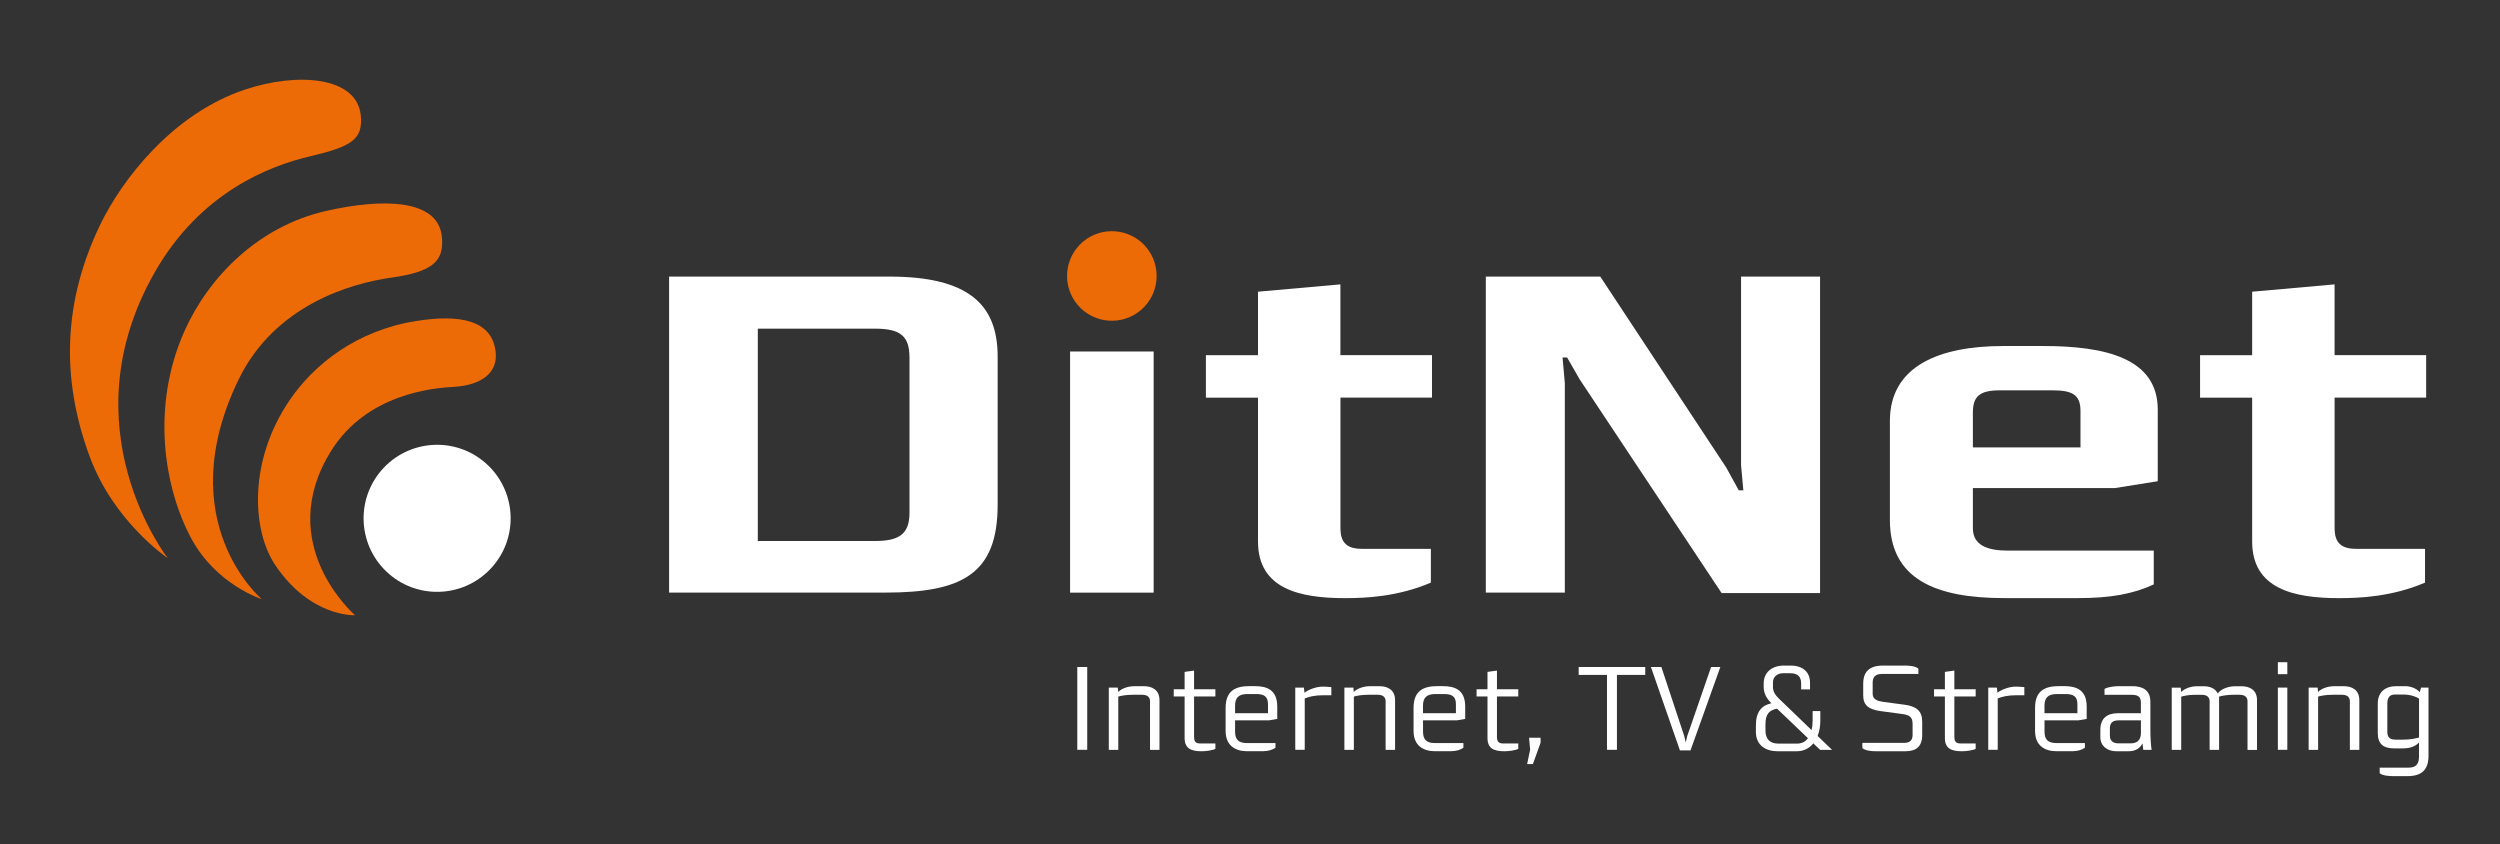
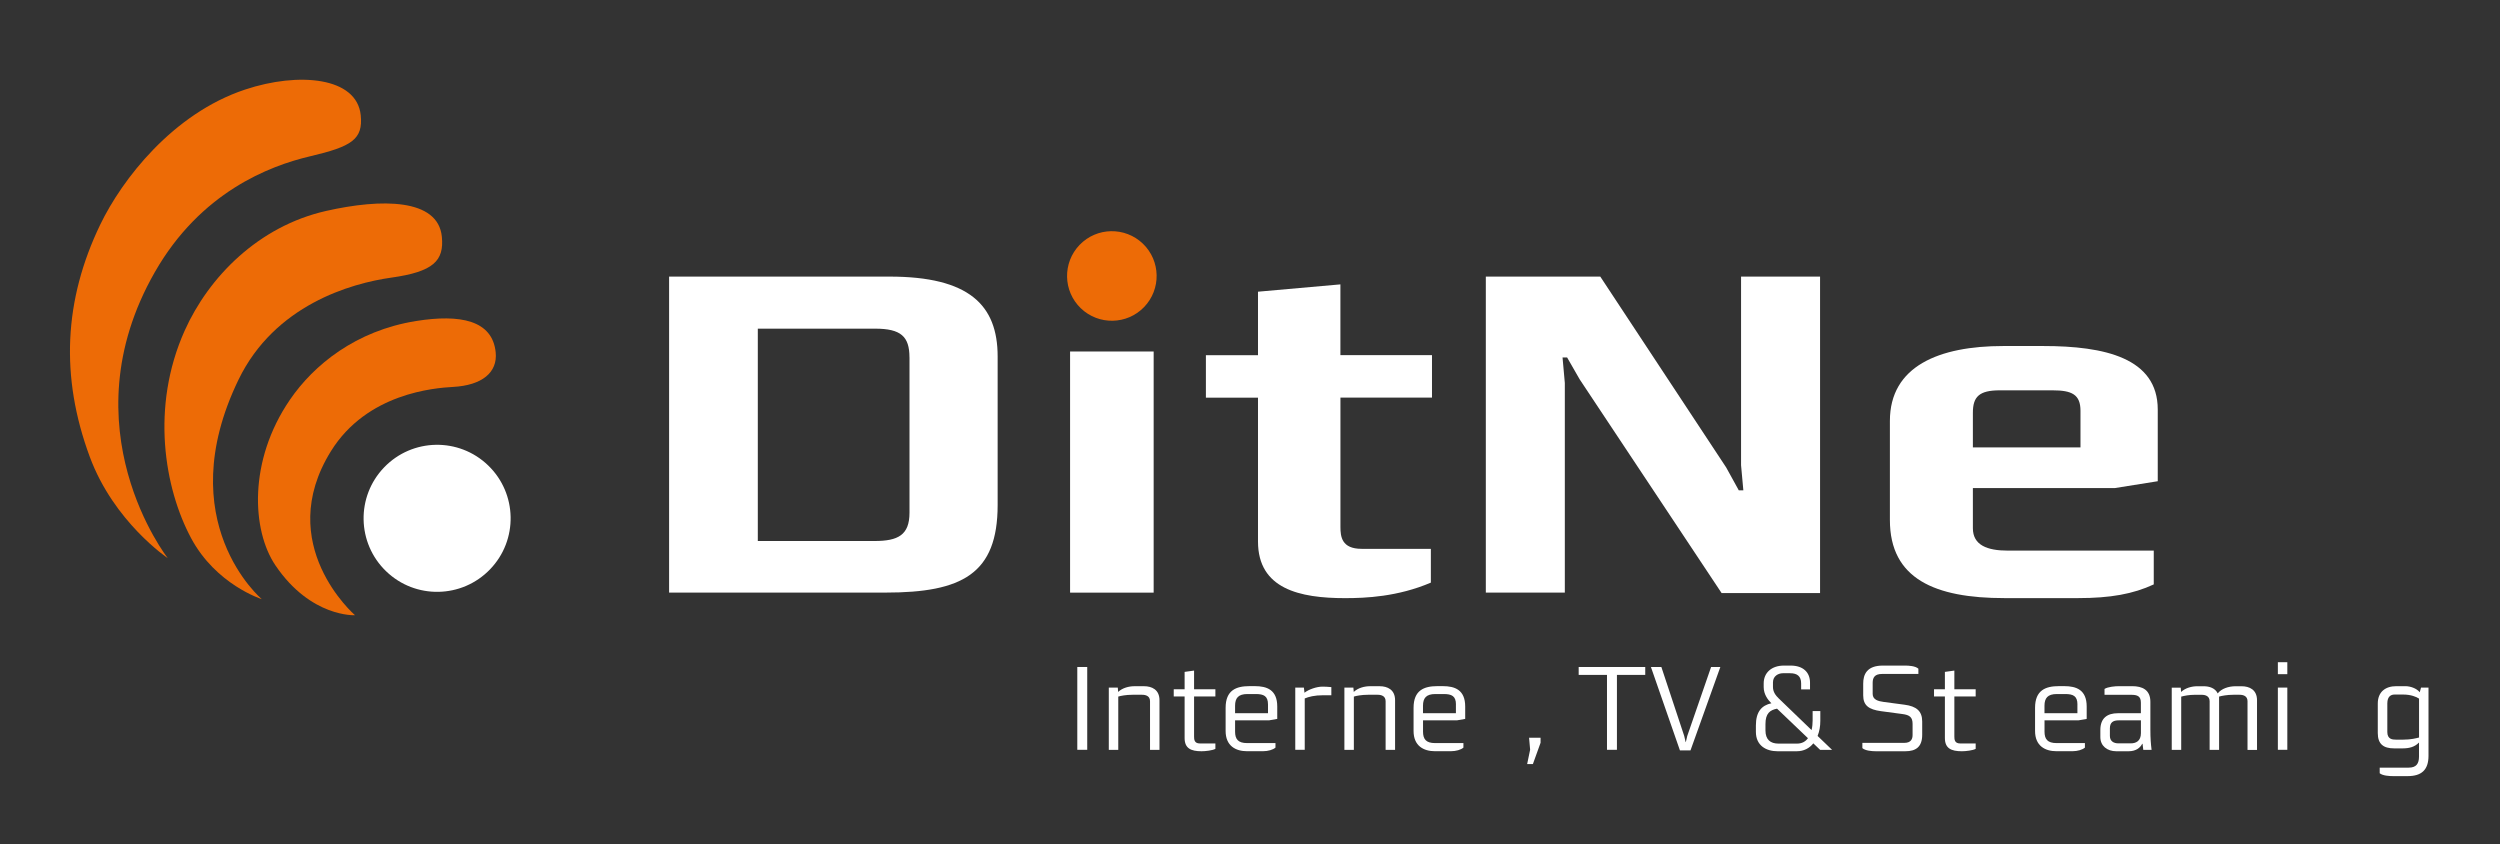
<svg xmlns="http://www.w3.org/2000/svg" id="Lag_1" data-name="Lag 1" viewBox="0 0 689.55 232.89">
  <rect x="0" y="0" width="689.55" height="232.89" fill="#333333" stroke="none" />
  <defs>
    <style>      .cls-1 {        fill: #ed6b06;      }      .cls-1, .cls-2 {        stroke-width: 0px;      }      .cls-2 {        fill: #fff;      }    </style>
  </defs>
  <g>
    <path class="cls-2" d="M244.22,163.46h-59.67v-87.17h60.78c21.94,0,29.84,7.81,29.84,22.04v40.94c0,19.02-9.79,24.18-30.94,24.18h-.01ZM250.85,98.59c0-5.79-2.37-7.94-9.47-7.94h-32.36v58.57h32.21c6.47,0,9.63-1.64,9.63-7.81v-42.83h-.01Z" />
    <path class="cls-2" d="M295.15,163.46v-66.51h23.05v66.51h-23.05Z" />
    <path class="cls-2" d="M369.72,109.68v35.65c0,2.65.32,6.05,5.84,6.05h19.1v9.32c-9.16,3.91-18,4.28-23.68,4.28-12.47,0-24-2.52-24-15.62v-39.68h-14.37v-11.71h14.37v-17.51l22.73-2.02v19.52h25.26v11.71h-25.26.01Z" />
    <path class="cls-2" d="M474.86,163.59l-39.15-58.95-3.47-6.05h-1.26l.63,7.05v57.82h-21.79v-87.17h31.57l34.73,52.65,3.47,6.3h1.26l-.63-6.93v-52.02h21.79v87.29h-27.15,0Z" />
    <path class="cls-2" d="M583.31,134.62h-39.15v11.08c0,4.66,3.95,6.17,9.63,6.17h40.26v9.32c-5.68,2.65-12,3.78-20.84,3.78h-20.37c-19.1,0-31.57-5.29-31.57-21.54v-27.33c0-15.12,13.58-20.66,31.26-20.66h11.05c16.89,0,31.57,3.27,31.57,17.51v19.78l-11.84,1.89h0ZM573.84,113.33c0-4.53-2.37-5.67-7.74-5.67h-14.52c-5.68,0-7.42,1.76-7.42,6.17v9.57h29.68v-10.08h0Z" />
-     <path class="cls-2" d="M643.93,109.68v35.65c0,2.65.32,6.05,5.84,6.05h19.1v9.32c-9.16,3.91-18,4.28-23.68,4.28-12.47,0-24-2.52-24-15.62v-39.68h-14.37v-11.71h14.37v-17.51l22.73-2.02v19.52h25.26v11.71h-25.26.01Z" />
  </g>
  <g>
    <path class="cls-1" d="M97.92,169.69s-22.61-19.51-6.65-45.23c9.95-16.04,28.6-17.45,33.7-17.74,7.98-.44,12.31-3.98,11.75-9.53-.89-8.87-9.78-10.59-21.95-8.65-16.63,2.66-28.24,12.12-34.81,21.73-11.53,16.85-10.5,36.05-3.99,45.67,9.75,14.41,21.95,13.75,21.95,13.75" />
    <path class="cls-1" d="M72.21,165.26s-25.39-21.34-6.43-60.52c9.98-20.62,31.04-26.6,42.12-28.16,11.69-1.64,14.63-4.66,13.97-11.31-1.06-10.59-16.75-10.53-31.92-7.09-18.62,4.21-32.37,18.18-39.02,33.03-9.43,21.06-5.58,43.45,1.77,57.2,6.87,12.86,19.51,16.85,19.51,16.85" />
    <path class="cls-1" d="M46.27,153.95s-28.16-35.91-3.55-78.92c12.56-21.95,31.48-29.26,42.81-31.92,11.49-2.7,14.63-4.66,13.97-11.31-1.06-10.59-17.16-12.01-31.92-7.09-19.98,6.65-33.94,24.83-39.93,37.24-10.02,20.79-11.08,41.95-2.88,64.07,6.65,17.96,21.5,27.93,21.5,27.93" />
    <path class="cls-2" d="M135.17,157.03c-7.77,8.07-20.61,8.31-28.67.54-8.07-7.77-8.31-20.61-.54-28.67,7.77-8.07,20.61-8.31,28.67-.54,8.07,7.77,8.31,20.61.54,28.67" />
    <path class="cls-1" d="M315.57,84.69c-4.73,4.91-12.55,5.06-17.47.33-4.91-4.73-5.06-12.55-.33-17.47,4.73-4.91,12.55-5.06,17.47-.33,4.91,4.73,5.06,12.55.33,17.47" />
  </g>
  <g>
    <path class="cls-2" d="M297.14,206.81v-22.84h2.74v22.84h-2.74Z" />
    <path class="cls-2" d="M317.2,206.81v-13.4c0-1.42-1.14-1.78-2.19-1.78h-2.65c-1.8,0-3.27.3-3.92.5v14.69h-2.61v-17.16h2.48l.1,1.19c1.18-1.12,2.97-1.58,4.51-1.58h2.61c2.19,0,4.28.96,4.28,3.86v13.7h-2.61v-.02Z" />
    <path class="cls-2" d="M331.41,207.21c-2.91,0-4.67-.79-4.67-3.63v-11.49h-3v-1.98h3v-4.79l2.61-.36v5.15h5.88v1.98h-5.88v11.06c0,.82.06,1.91,1.6,1.91h4.28v1.49c-.78.43-2.68.66-3.82.66Z" />
    <path class="cls-2" d="M350,198.69h-9.34v3.1c0,2.08.82,3.17,3.33,3.17h7.81v1.25c-.69.59-2.03.99-3.43.99h-4.44c-3.04,0-5.88-1.42-5.88-5.58v-6.4c0-4.82,2.88-5.97,6.57-5.97h1.5c3.3,0,6.17,1.02,6.17,5.61v3.43l-2.29.4ZM349.74,194.3c0-2.34-1.21-2.87-3.36-2.87h-2.32c-2.52,0-3.4,1.12-3.4,3.23v2.05h9.08v-2.41Z" />
    <path class="cls-2" d="M365.03,191.76c-2.52,0-4.05.43-5.16.89v14.16h-2.61v-17.16h2.38l.16,1.42c1.14-.92,3.37-1.68,4.93-1.68.46,0,1.67.03,2.48.13v2.25h-2.19.01Z" />
    <path class="cls-2" d="M382.18,206.81v-13.4c0-1.42-1.14-1.78-2.19-1.78h-2.65c-1.8,0-3.27.3-3.92.5v14.69h-2.61v-17.16h2.48l.1,1.19c1.18-1.12,2.97-1.58,4.51-1.58h2.61c2.19,0,4.28.96,4.28,3.86v13.7h-2.61v-.02Z" />
    <path class="cls-2" d="M401.84,198.69h-9.34v3.1c0,2.08.82,3.17,3.33,3.17h7.81v1.25c-.69.59-2.03.99-3.43.99h-4.44c-3.04,0-5.88-1.42-5.88-5.58v-6.4c0-4.82,2.88-5.97,6.57-5.97h1.5c3.3,0,6.17,1.02,6.17,5.61v3.43l-2.29.4ZM401.58,194.3c0-2.34-1.21-2.87-3.37-2.87h-2.32c-2.52,0-3.4,1.12-3.4,3.23v2.05h9.08v-2.41h.01Z" />
-     <path class="cls-2" d="M414.95,207.21c-2.91,0-4.67-.79-4.67-3.63v-11.49h-3.01v-1.98h3.01v-4.79l2.61-.36v5.15h5.88v1.98h-5.88v11.06c0,.82.07,1.91,1.6,1.91h4.28v1.49c-.78.43-2.68.66-3.82.66Z" />
    <path class="cls-2" d="M422.79,210.74h-1.57l.82-3.96-.29-3.3h3.17v1.39l-2.12,5.88h-.01Z" />
-     <path class="cls-2" d="M445.98,186.15v20.66h-2.74v-20.66h-7.81v-2.18h18.36v2.18h-7.81Z" />
+     <path class="cls-2" d="M445.98,186.15v20.66h-2.74v-20.66h-7.81v-2.18h18.36v2.18Z" />
    <path class="cls-2" d="M466.27,206.98h-2.91l-8-23h2.88l6.3,19.01.39,1.68h.06l.39-1.68,6.57-19.01h2.55l-8.23,23h0Z" />
    <path class="cls-2" d="M502.01,206.81l-1.86-1.78c-1.04,1.32-2.58,2.18-4.57,2.18h-5.32c-3.07,0-5.95-1.52-5.95-5.35v-1.75c0-3.79,1.57-5.54,4.28-6.14l-.23-.23c-.62-.63-1.9-2.14-1.9-4.22v-1.02c0-2.94,2.16-4.92,5.59-4.92h1.83c3.46,0,5.36,1.85,5.36,4.72v1.85h-2.45v-1.65c0-2.01-1.11-2.81-3.04-2.81h-1.99c-1.21,0-2.74.73-2.74,2.51v1.29c0,1.35.75,2.34,1.57,3.13l9.08,8.75c.2-.86.29-1.75.29-2.64v-2.61h2.12v2.74c0,1.42-.23,2.84-.75,4.13l3.99,3.83h-3.31ZM490.15,195.46c-1.99.4-3.2,1.32-3.2,4.26v1.75c0,2.54,1.37,3.63,3.59,3.63h5.13c1.37,0,2.35-.59,3-1.49l-8.53-8.15h.01Z" />
    <path class="cls-2" d="M525.53,207.21h-8.13c-1.08,0-2.88-.13-3.72-.86v-1.45h11.56c1.89,0,2.29-1.12,2.29-2.18v-3.04c0-1.85-.79-2.48-2.84-2.74l-5.91-.79c-3.3-.46-4.87-1.55-4.87-4.36v-3.23c0-2.51.98-4.98,5.42-4.98h6.08c1.08,0,2.88.1,3.72.86v1.45h-10.03c-2.03,0-2.58,1.02-2.58,2.44v3.07c0,1.62,1.57,2.01,3.04,2.21l5.72.76c3.3.43,4.9,1.75,4.9,4.62v3.7c0,3.33-1.76,4.52-4.64,4.52h0Z" />
    <path class="cls-2" d="M541.11,207.21c-2.91,0-4.67-.79-4.67-3.63v-11.49h-3v-1.98h3v-4.79l2.61-.36v5.15h5.88v1.98h-5.88v11.06c0,.82.07,1.91,1.6,1.91h4.28v1.49c-.78.43-2.68.66-3.82.66Z" />
-     <path class="cls-2" d="M556.17,191.76c-2.52,0-4.05.43-5.16.89v14.16h-2.61v-17.16h2.38l.16,1.42c1.14-.92,3.37-1.68,4.93-1.68.46,0,1.67.03,2.48.13v2.25h-2.19.01Z" />
    <path class="cls-2" d="M573.26,198.69h-9.34v3.1c0,2.08.82,3.17,3.33,3.17h7.81v1.25c-.69.59-2.03.99-3.43.99h-4.44c-3.04,0-5.88-1.42-5.88-5.58v-6.4c0-4.82,2.88-5.97,6.57-5.97h1.5c3.3,0,6.17,1.02,6.17,5.61v3.43l-2.29.4ZM573,194.3c0-2.34-1.21-2.87-3.37-2.87h-2.32c-2.52,0-3.4,1.12-3.4,3.23v2.05h9.08v-2.41h.01Z" />
    <path class="cls-2" d="M591.16,206.81l-.2-1.65h-.1c-.55,1.09-1.7,2.05-3.76,2.05h-3.4c-2.52,0-4.38-1.49-4.38-3.89v-1.98c0-3.27,1.9-4.62,4.84-4.62h6.34v-2.9c0-1.85-1.01-2.18-2.71-2.18h-7.32v-1.62c.95-.59,2.88-.76,4.02-.76h3.63c2.71,0,5,.96,5,4.32v7.56c0,2.64.13,3.99.33,5.68h-2.29ZM590.51,198.69h-6.14c-1.5,0-2.42.53-2.42,2.21v2.08c0,1.48,1.08,2.05,2.32,2.05h3.46c1.4,0,2.78-.63,2.78-2.81v-3.53h0Z" />
    <path class="cls-2" d="M619.91,206.81v-13.4c0-1.42-1.14-1.78-2.19-1.78h-1.73c-1.7,0-3.23.3-3.92.5v14.69h-2.61v-13.4c0-1.42-1.14-1.78-2.19-1.78h-1.93c-1.54,0-2.81.26-3.72.5v14.69h-2.61v-17.16h2.48l.1,1.19c1.18-1.12,2.94-1.58,4.48-1.58h1.73c1.63,0,3.2.53,3.89,1.98,1.01-1.32,3-1.98,4.93-1.98h1.63c2.19,0,4.28.96,4.28,3.86v13.7h-2.61v-.03Z" />
    <path class="cls-2" d="M628.28,185.95v-3.3h2.61v3.3h-2.61ZM628.28,206.81v-17.16h2.61v17.16h-2.61Z" />
-     <path class="cls-2" d="M648.14,206.81v-13.4c0-1.42-1.14-1.78-2.19-1.78h-2.65c-1.8,0-3.27.3-3.92.5v14.69h-2.61v-17.16h2.48l.1,1.19c1.18-1.12,2.97-1.58,4.51-1.58h2.61c2.19,0,4.28.96,4.28,3.86v13.7h-2.61v-.02Z" />
    <path class="cls-2" d="M664.08,214.07h-3.99c-1.05,0-2.88-.1-3.72-.79v-1.55h8c2.06,0,2.84-1.06,2.84-3.07v-3.86c-1.24,1.29-2.81,1.62-4.54,1.62h-2.32c-2.94,0-4.51-1.19-4.51-4.22v-8.15c0-3.2,2.09-4.79,5.1-4.79h2.52c1.34,0,3.1.59,3.95,1.68l.36-1.29h2.06v18.81c0,3.93-1.96,5.61-5.75,5.61h0ZM667.22,192.69c-.78-.53-2.35-1.12-4.31-1.12h-2.45c-.92,0-1.99.46-1.99,2.44v7.89c0,1.98,1.37,2.11,2.38,2.11h1.99c2.16,0,3.66-.4,4.38-.59v-10.73Z" />
  </g>
</svg>